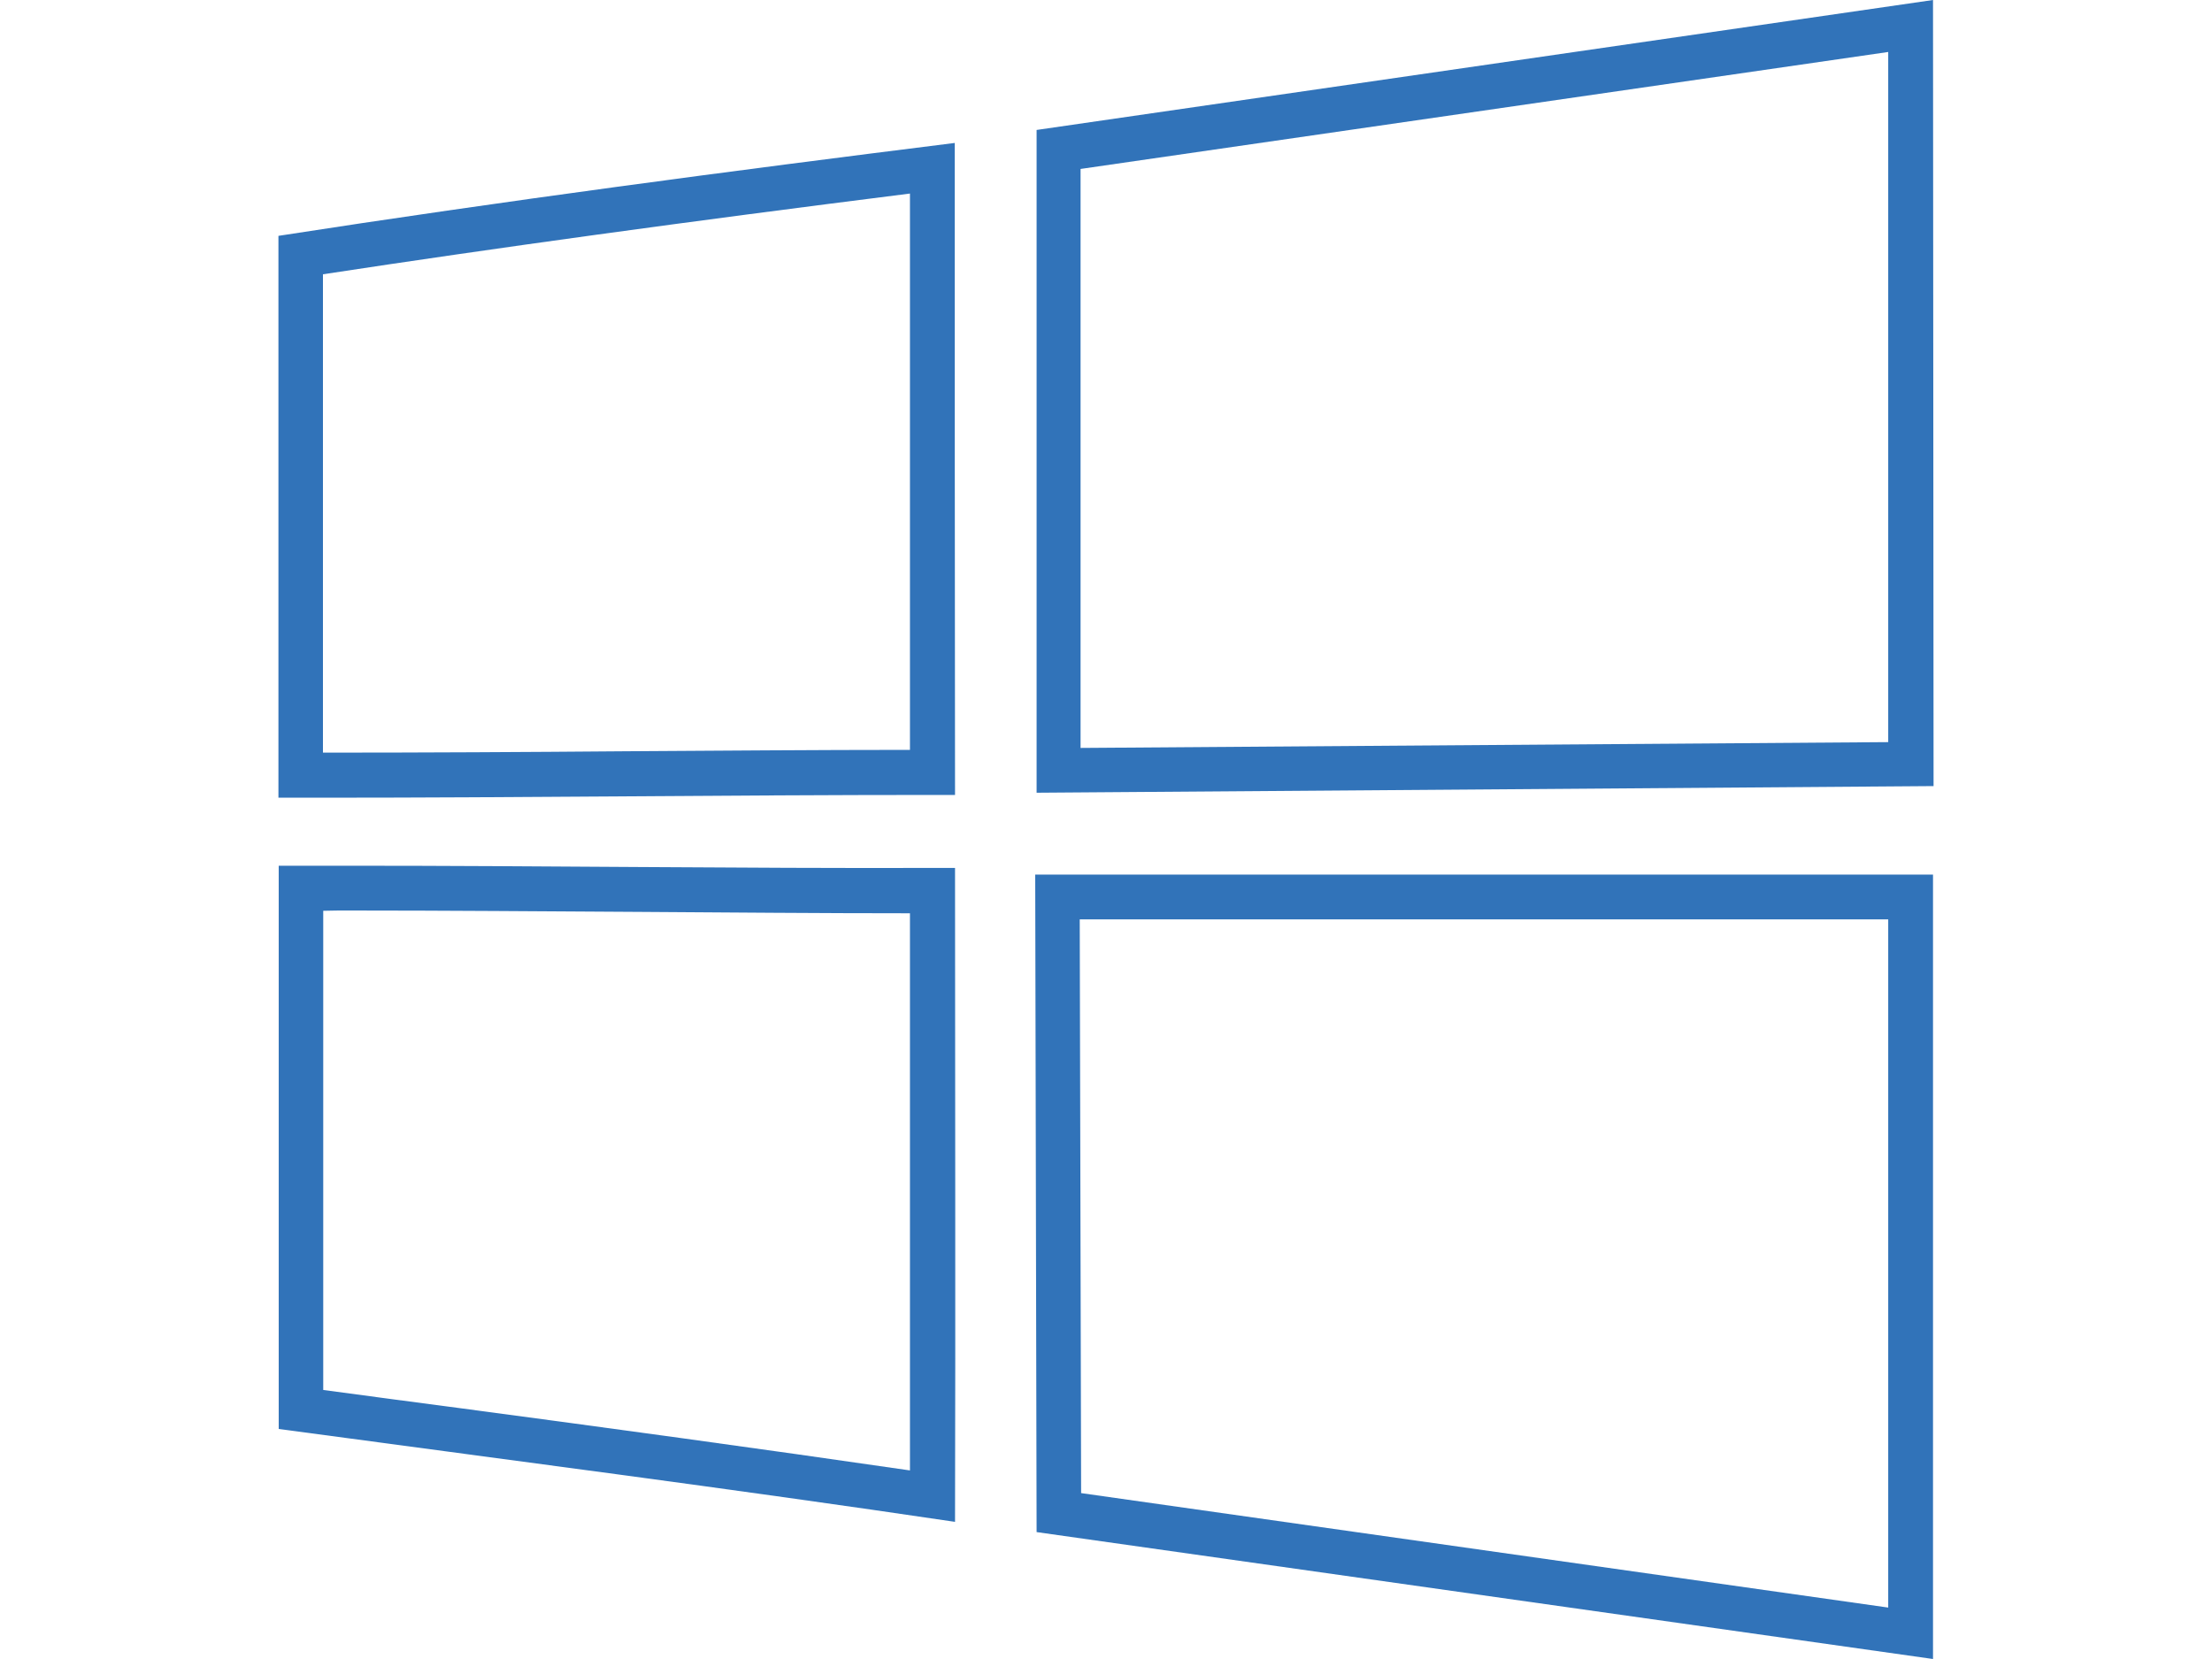
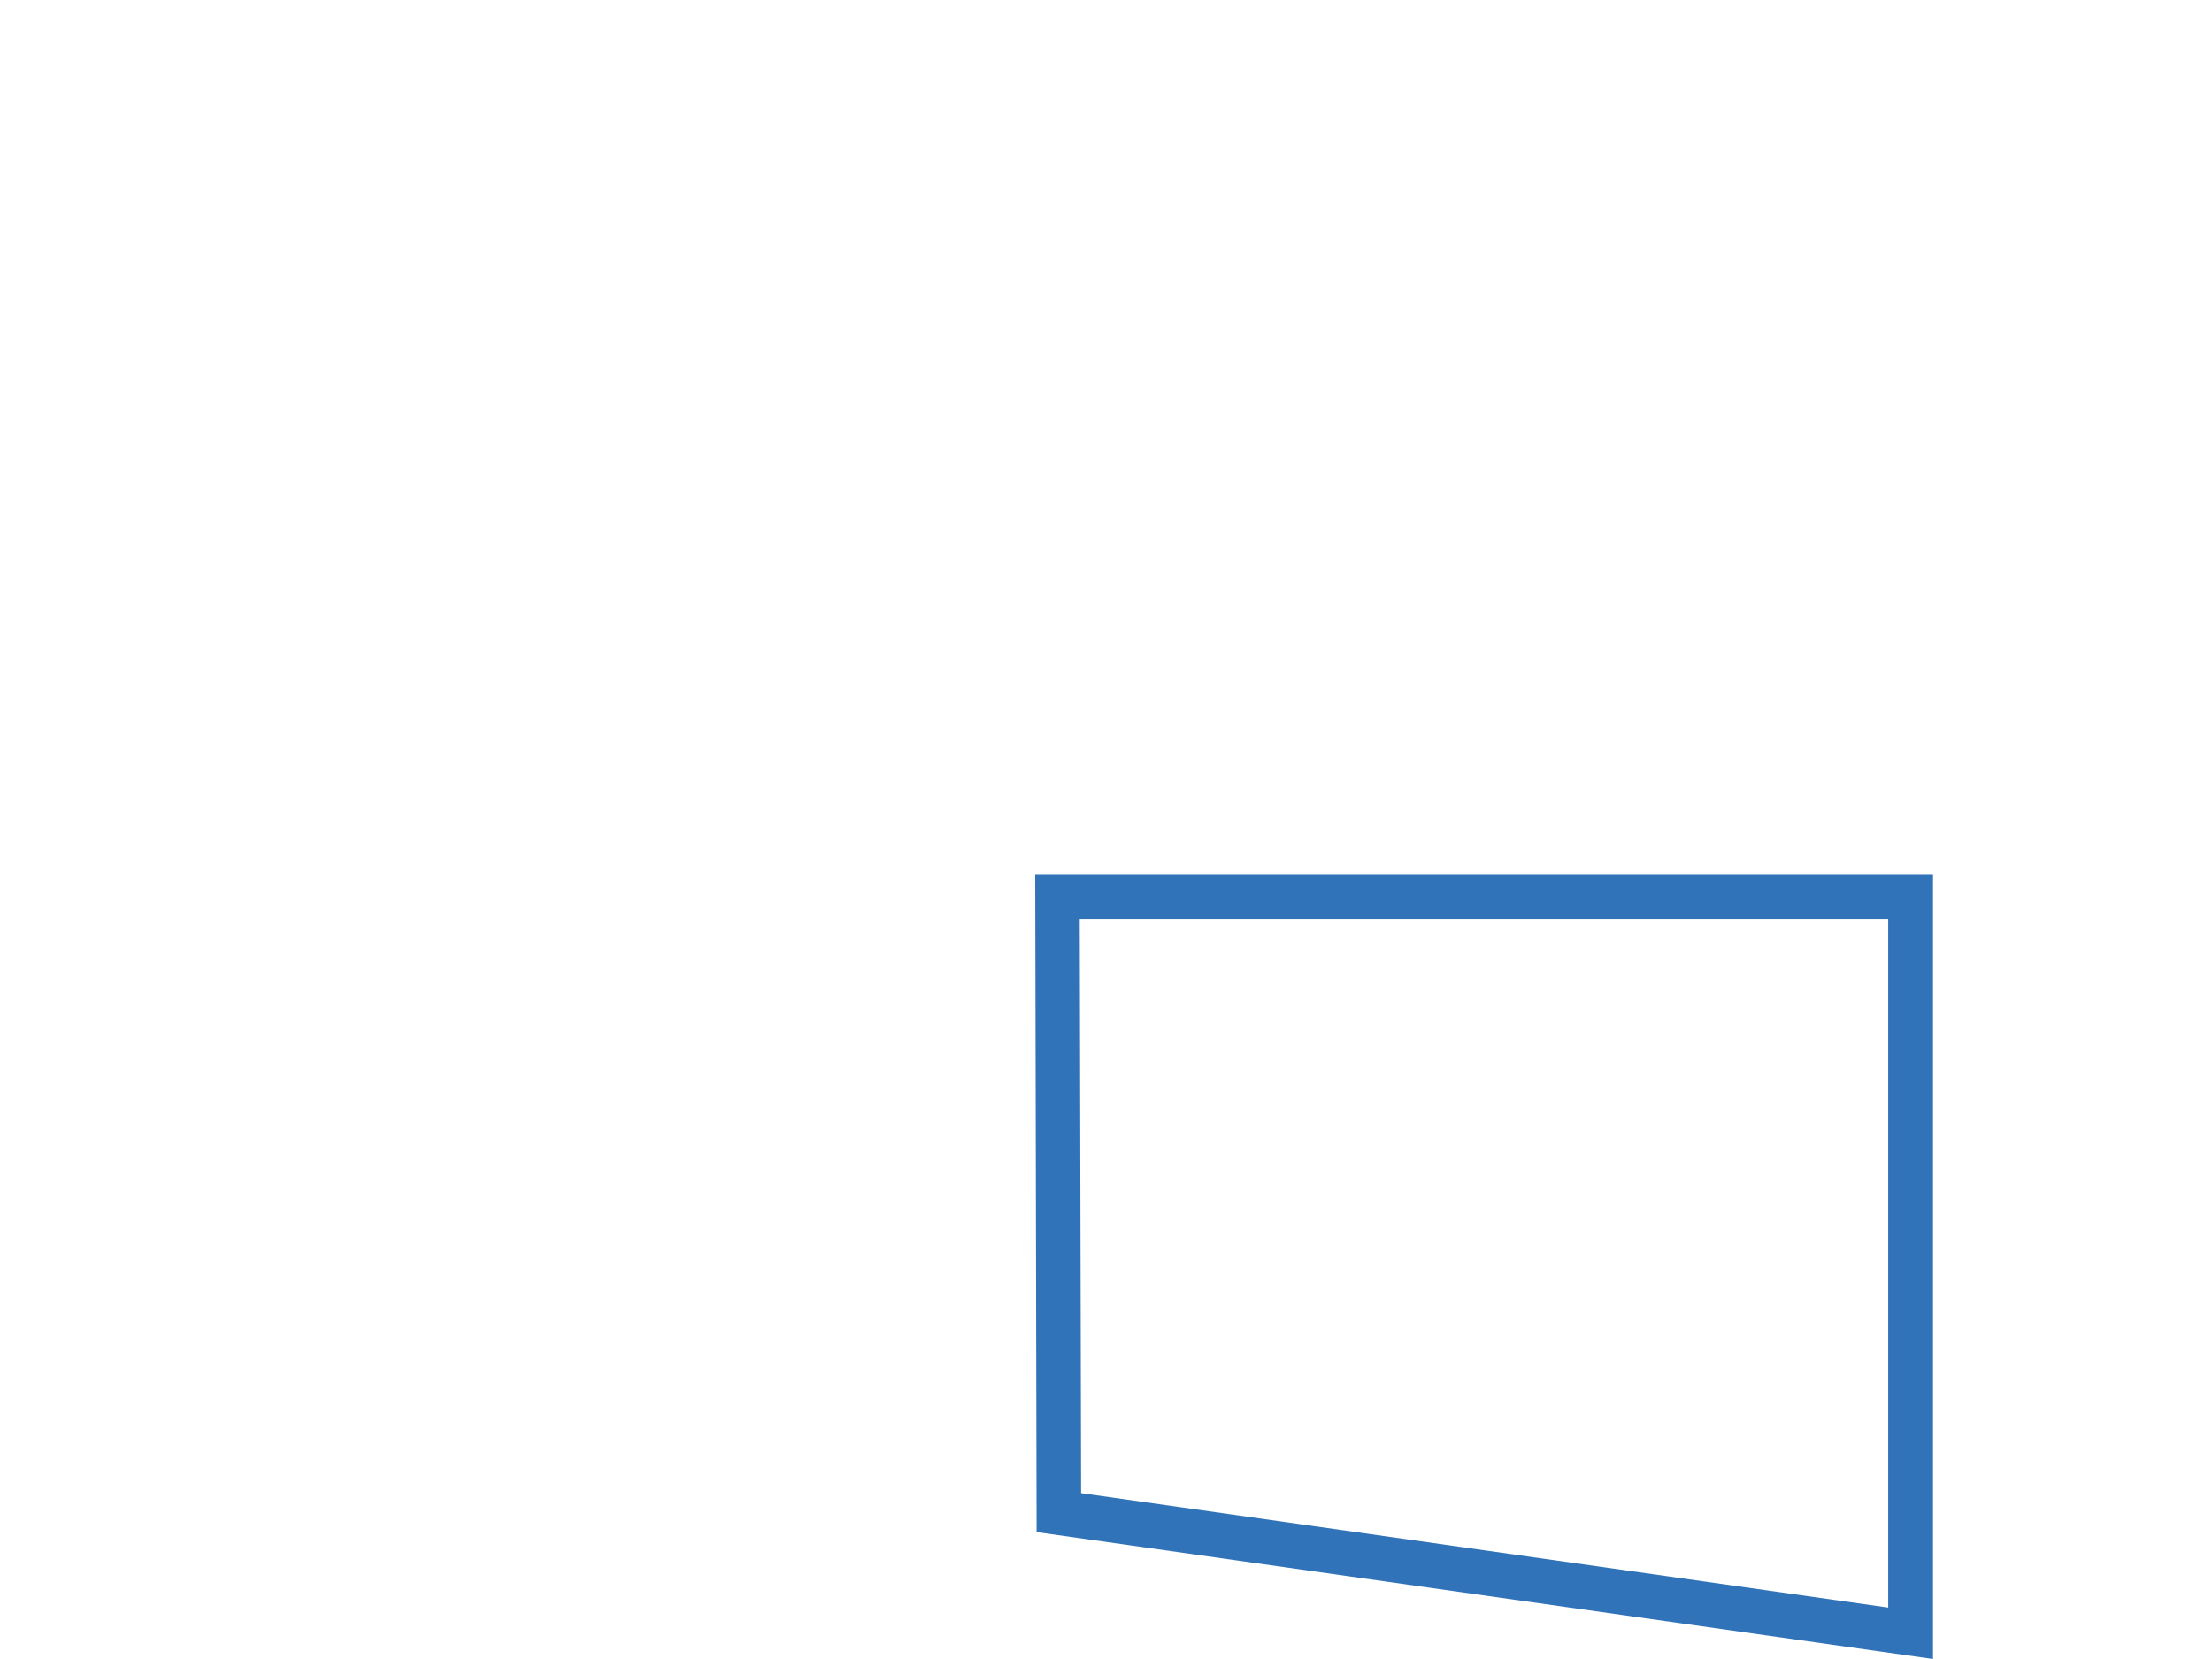
<svg xmlns="http://www.w3.org/2000/svg" version="1.1" id="Layer_1" x="0px" y="0px" viewBox="0 0 800 600" style="enable-background:new 0 0 800 600;" xml:space="preserve">
  <style type="text/css">
	.st0{fill:#3173B9;}
</style>
  <g id="XMLID_16_">
-     <path class="st0" d="M329.1,70c0,46.6,0,93.4,0,138.8c0,20.9,0,41.5,0,62.4c-34.3,0-69,0.3-102.5,0.5c-36,0.3-73.2,0.5-109.8,0.5   v-173C179.1,89.7,247.3,80.3,329.1,70 M345.3,51.7c-81.6,10.2-163.3,21-244.6,33.6v203.2c5.2,0,10.5,0,15.7,0   c73.5,0,147.3-1,220.8-1c2.7,0,5.5,0,8.2,0C345.3,208.8,345.3,130.4,345.3,51.7L345.3,51.7z" />
-   </g>
+     </g>
  <g id="XMLID_2_">
-     <path class="st0" d="M126.3,329.3c35.1,0,71,0.3,105.5,0.5c31.8,0.2,64.8,0.5,97.3,0.5c0,23.3,0,46.6,0,69.8c0,43.2,0,87.6,0,131.7   c-54.3-7.9-109.3-15.4-162.6-22.5c-16.3-2.1-33-4.4-49.6-6.6V329.4C120,329.3,123.2,329.3,126.3,329.3L126.3,329.3 M126.3,313.1   c-8.6,0-17,0-25.5,0v203.7c81.5,11,163.1,21.5,244.6,33.6c0.2-78.9,0-157.6,0-236.5c-2.6,0-5.2,0-7.8,0   C267.1,314.1,196.7,313.1,126.3,313.1L126.3,313.1z" />
-   </g>
+     </g>
  <g id="XMLID_3_">
-     <path class="st0" d="M682.9,18.8v249.6l-292.1,2.1V61.1L682.9,18.8 M699.1,0L374.9,47v239.7l324.4-2.4L699.1,0L699.1,0z" />
-   </g>
+     </g>
  <g id="XMLID_6_">
    <path class="st0" d="M682.9,332.5v248.9L391,540l-0.5-207.5L682.9,332.5 M699.1,316.3H374.4l0.5,237.8L699.1,600V316.3L699.1,316.3   z" />
  </g>
</svg>